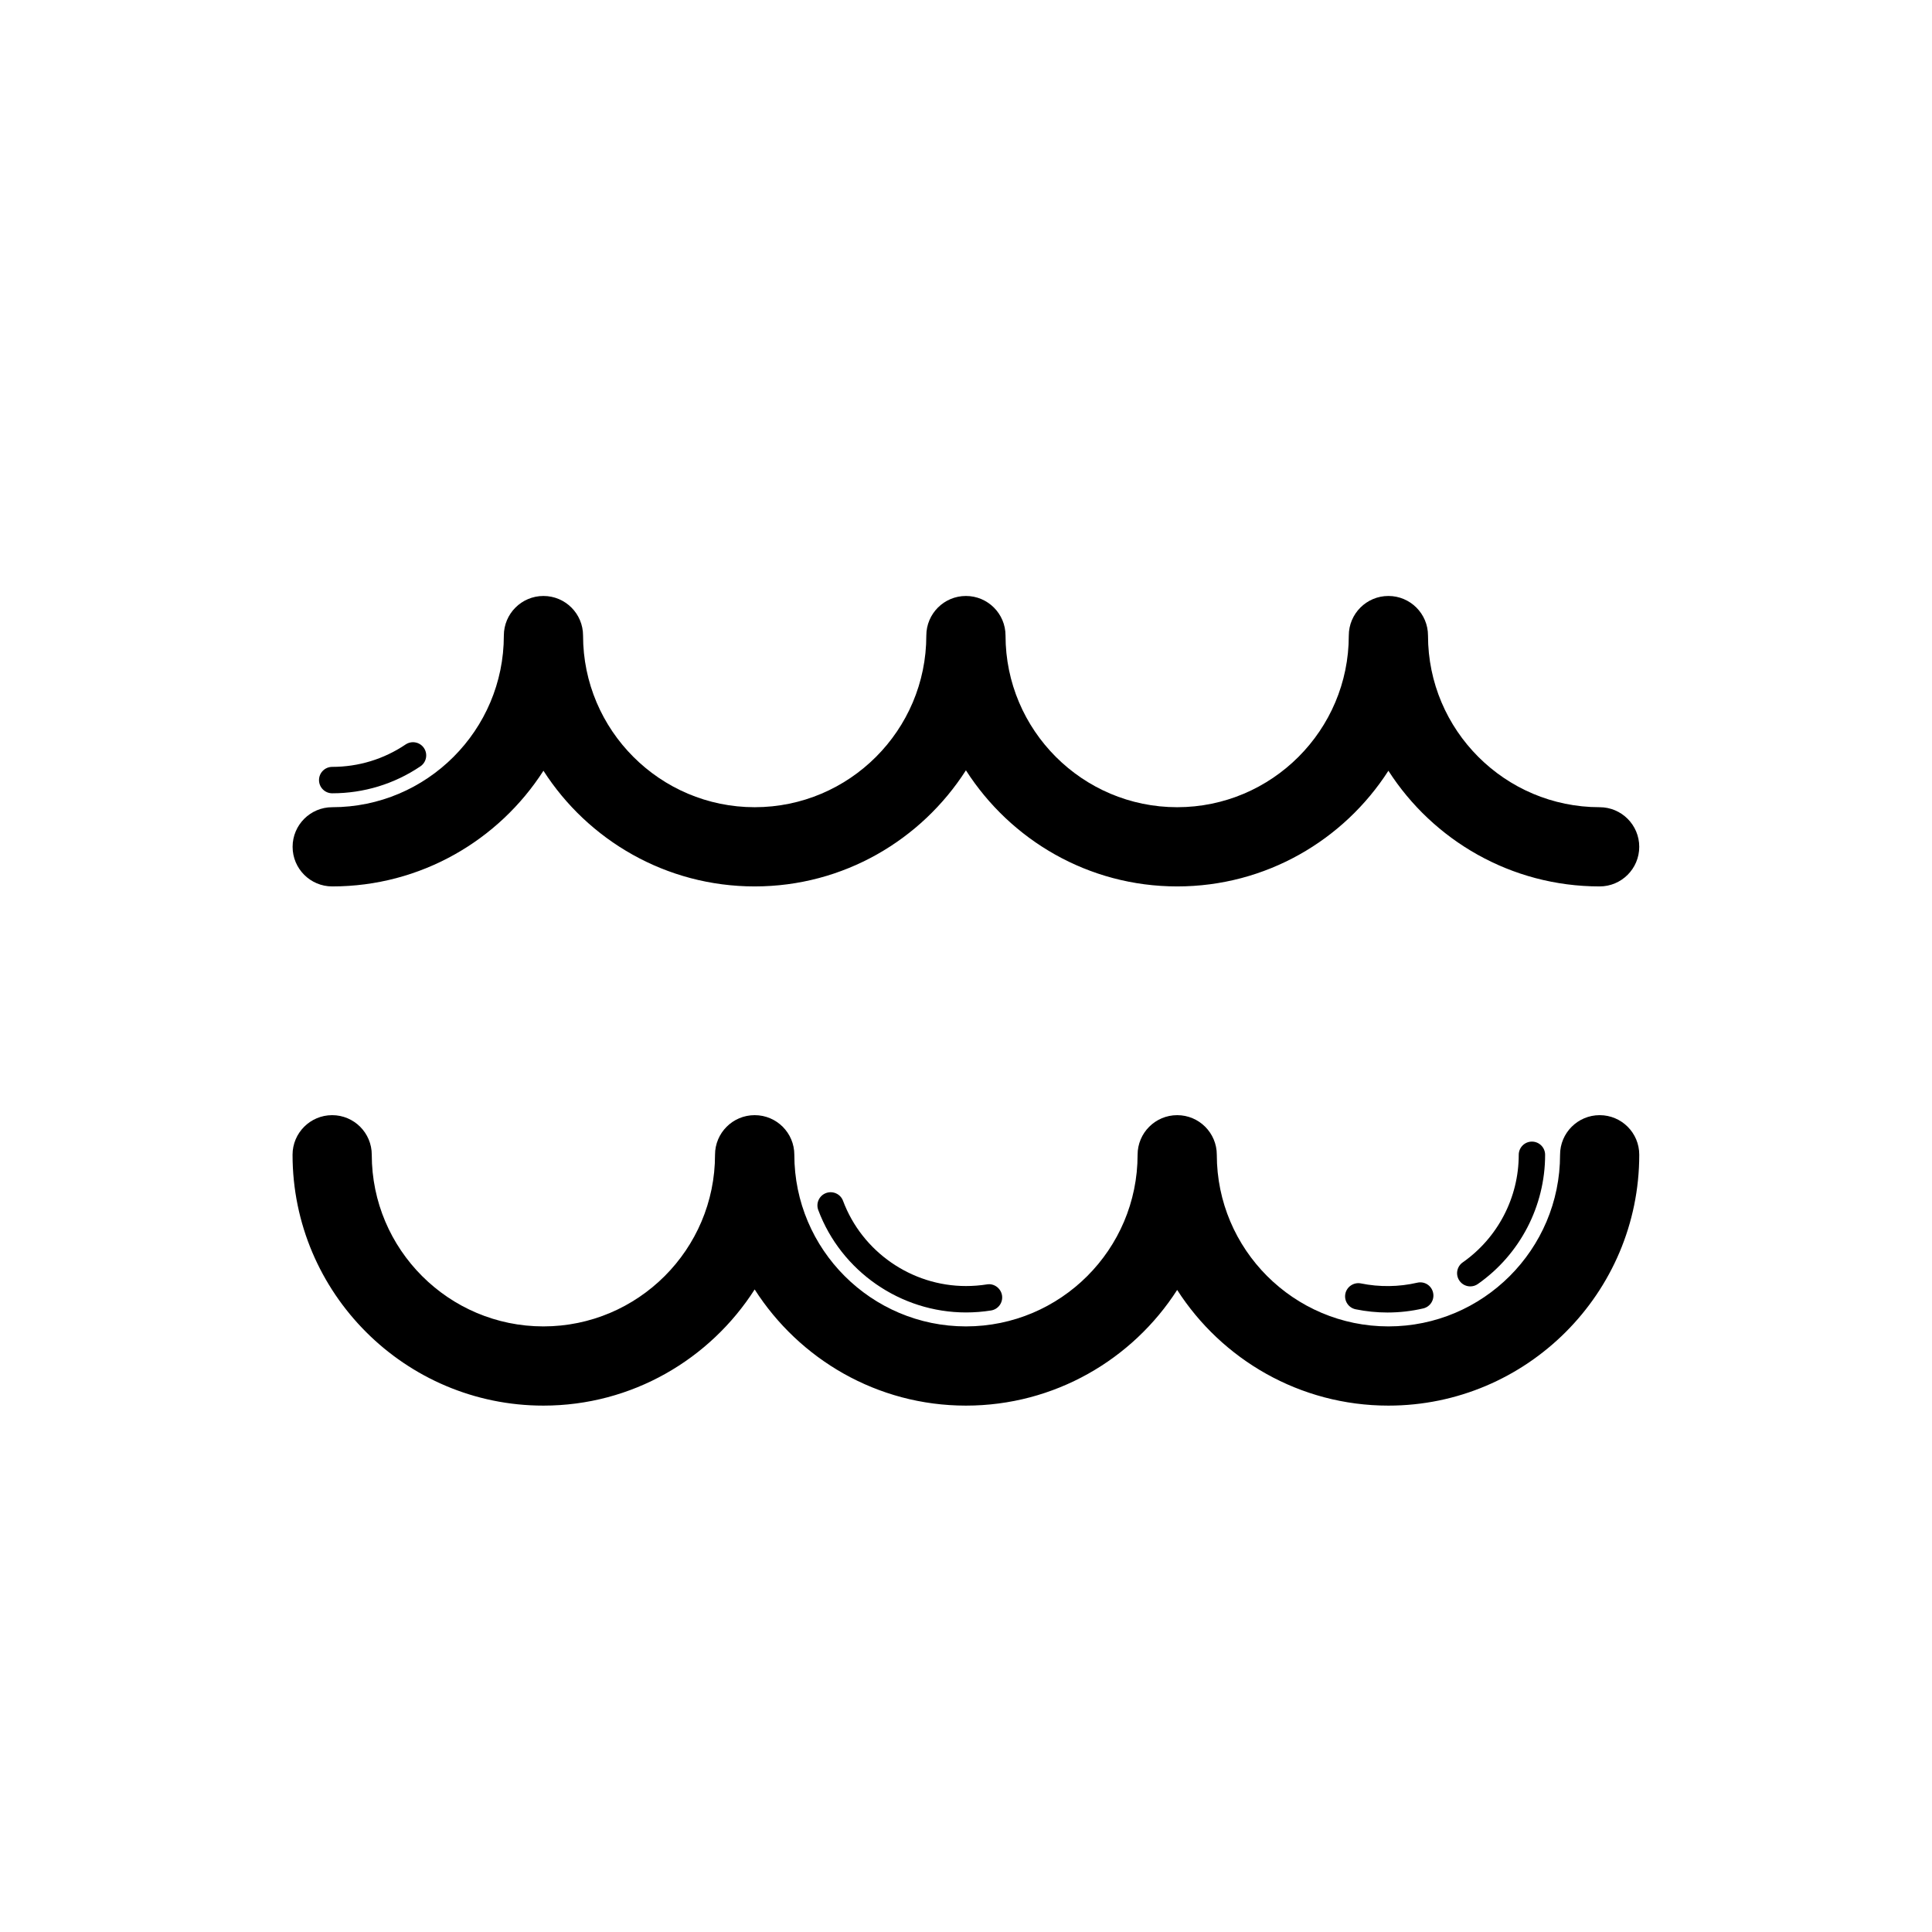
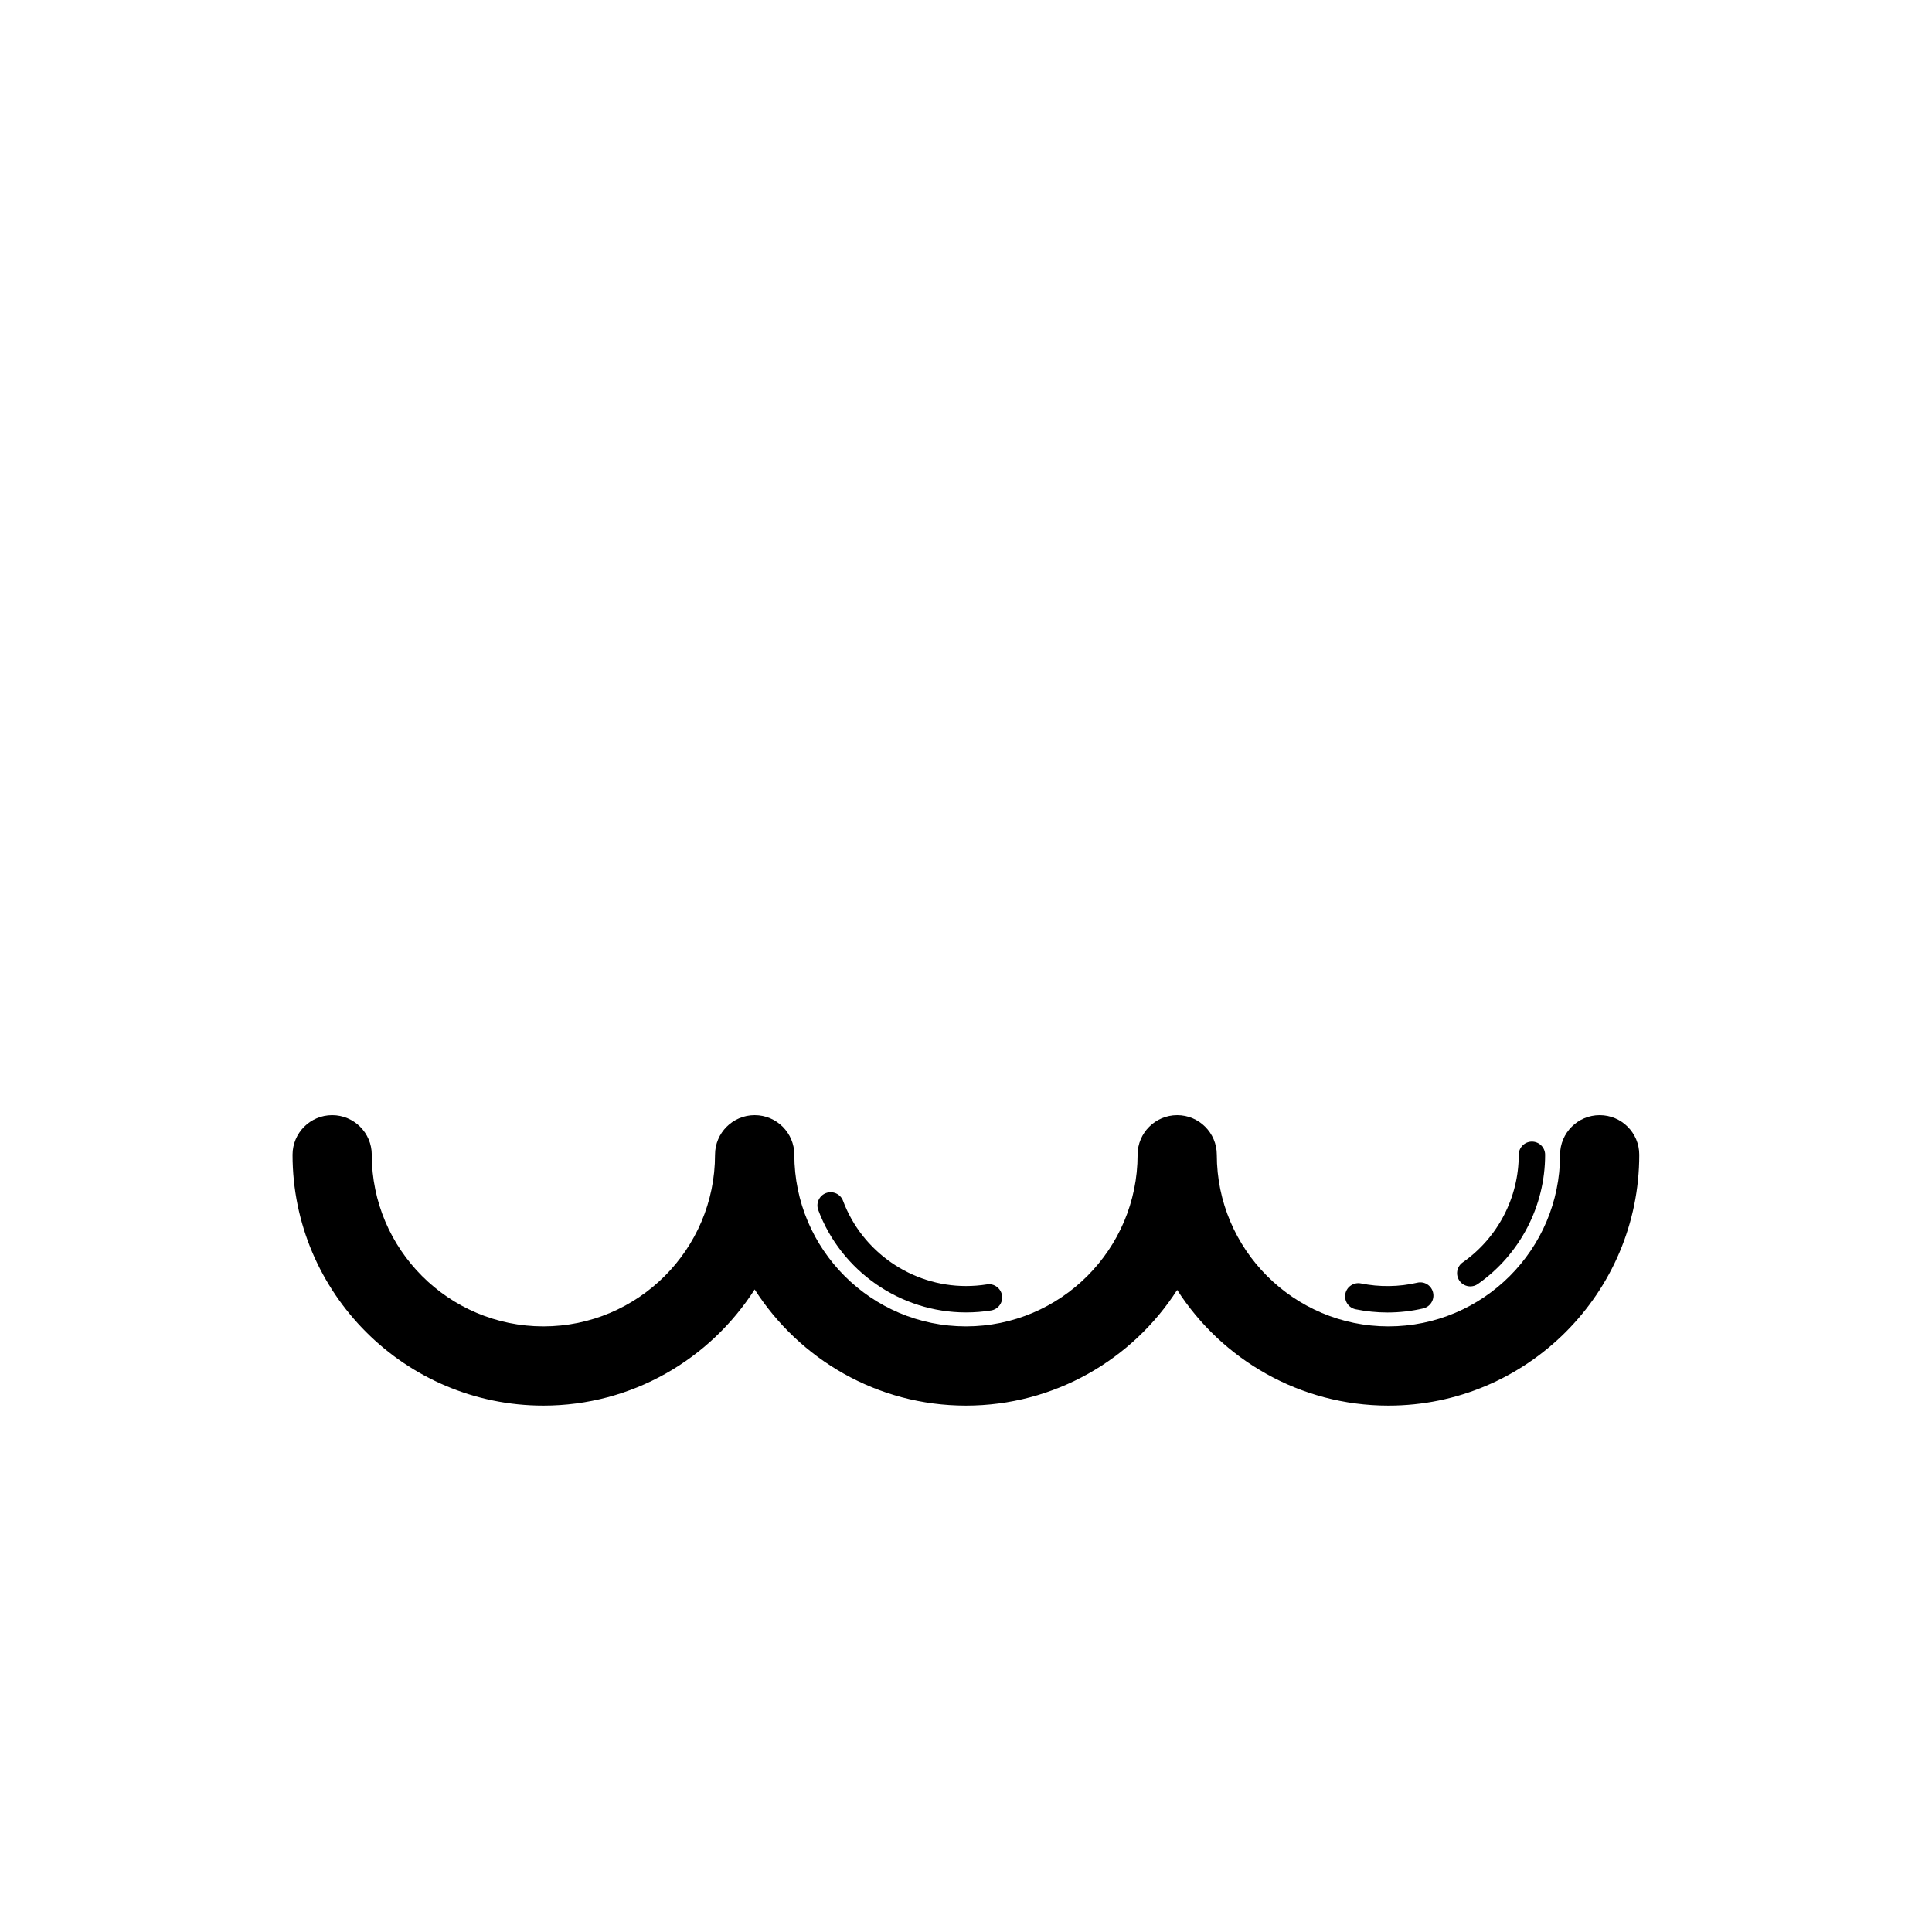
<svg xmlns="http://www.w3.org/2000/svg" fill="#000000" width="800px" height="800px" version="1.1" viewBox="144 144 512 512">
  <g>
-     <path d="m232.04 378.91c23.473 0 44.148-12.23 55.98-30.656 11.828 18.426 32.508 30.656 55.98 30.656 23.508 0 44.156-12.301 55.98-30.77 11.824 18.469 32.469 30.77 55.98 30.77 23.473 0 44.148-12.23 55.98-30.656 11.828 18.426 32.508 30.656 55.98 30.656 5.793 0 10.496-4.699 10.496-10.496s-4.703-10.496-10.496-10.496c-25.078 0-45.484-20.406-45.484-45.484 0-5.797-4.703-10.496-10.496-10.496-5.793 0-10.496 4.699-10.496 10.496 0 25.078-20.406 45.484-45.484 45.484s-45.484-20.406-45.484-45.484c0-5.797-4.703-10.496-10.496-10.496s-10.496 4.699-10.496 10.496c0 25.078-20.406 45.484-45.484 45.484s-45.484-20.406-45.484-45.484c0-5.797-4.703-10.496-10.496-10.496-5.793 0-10.496 4.699-10.496 10.496 0 25.078-20.406 45.484-45.484 45.484-5.793 0-10.496 4.699-10.496 10.496s4.699 10.496 10.496 10.496z" />
    <path d="m567.93 439.53c-5.793 0-10.496 4.699-10.496 10.496 0 25.078-20.406 45.484-45.484 45.484s-45.484-20.406-45.484-45.484c0-5.797-4.703-10.496-10.496-10.496-5.793 0-10.496 4.699-10.496 10.496 0 25.078-20.406 45.484-45.484 45.484-25.078 0-45.484-20.406-45.484-45.484 0-5.797-4.703-10.496-10.496-10.496h-0.012-0.012c-5.793 0-10.496 4.699-10.496 10.496 0 25.078-20.406 45.484-45.484 45.484-25.078 0-45.484-20.406-45.484-45.484 0-5.797-4.703-10.496-10.496-10.496-5.793 0-10.496 4.699-10.496 10.496 0 36.652 29.82 66.477 66.477 66.477 23.516 0 44.168-12.309 55.988-30.785 11.82 18.477 32.473 30.785 55.988 30.785 23.473 0 44.148-12.23 55.98-30.656 11.828 18.426 32.508 30.656 55.98 30.656 36.652 0 66.477-29.82 66.477-66.477 0.008-5.801-4.691-10.496-10.488-10.496z" />
    <path d="m405.54 484.38c-1.824 0.289-3.684 0.434-5.539 0.434-14.438 0-27.539-9.078-32.59-22.59-0.676-1.812-2.699-2.719-4.504-2.051-1.812 0.676-2.734 2.691-2.059 4.504 6.078 16.23 21.809 27.137 39.152 27.137 2.223 0 4.457-0.176 6.637-0.523 1.906-0.301 3.211-2.094 2.91-4-0.305-1.914-2.156-3.246-4.008-2.91z" />
-     <path d="m232.04 354.23c8.379 0 16.461-2.469 23.371-7.141 1.598-1.082 2.023-3.258 0.938-4.859-1.086-1.602-3.258-2.012-4.859-0.938-5.746 3.883-12.473 5.938-19.449 5.938-1.934 0-3.5 1.566-3.5 3.5 0 1.934 1.566 3.5 3.5 3.5z" />
    <path d="m519.58 483.93c-4.84 1.125-10.012 1.191-14.918 0.191-1.867-0.375-3.738 0.832-4.129 2.727-0.383 1.895 0.84 3.742 2.734 4.129 2.762 0.562 5.59 0.852 8.418 0.852 3.199 0 6.391-0.363 9.477-1.082 1.879-0.434 3.055-2.316 2.617-4.199-0.434-1.883-2.277-3.066-4.199-2.617z" />
    <path d="m546.48 450.04c0 11.332-5.547 21.988-14.844 28.508-1.586 1.105-1.969 3.289-0.855 4.871 0.676 0.969 1.762 1.488 2.863 1.488 0.695 0 1.402-0.203 2.008-0.637 11.16-7.824 17.82-20.625 17.82-34.234 0-1.934-1.566-3.5-3.5-3.5-1.926 0.004-3.492 1.57-3.492 3.504z" />
  </g>
</svg>